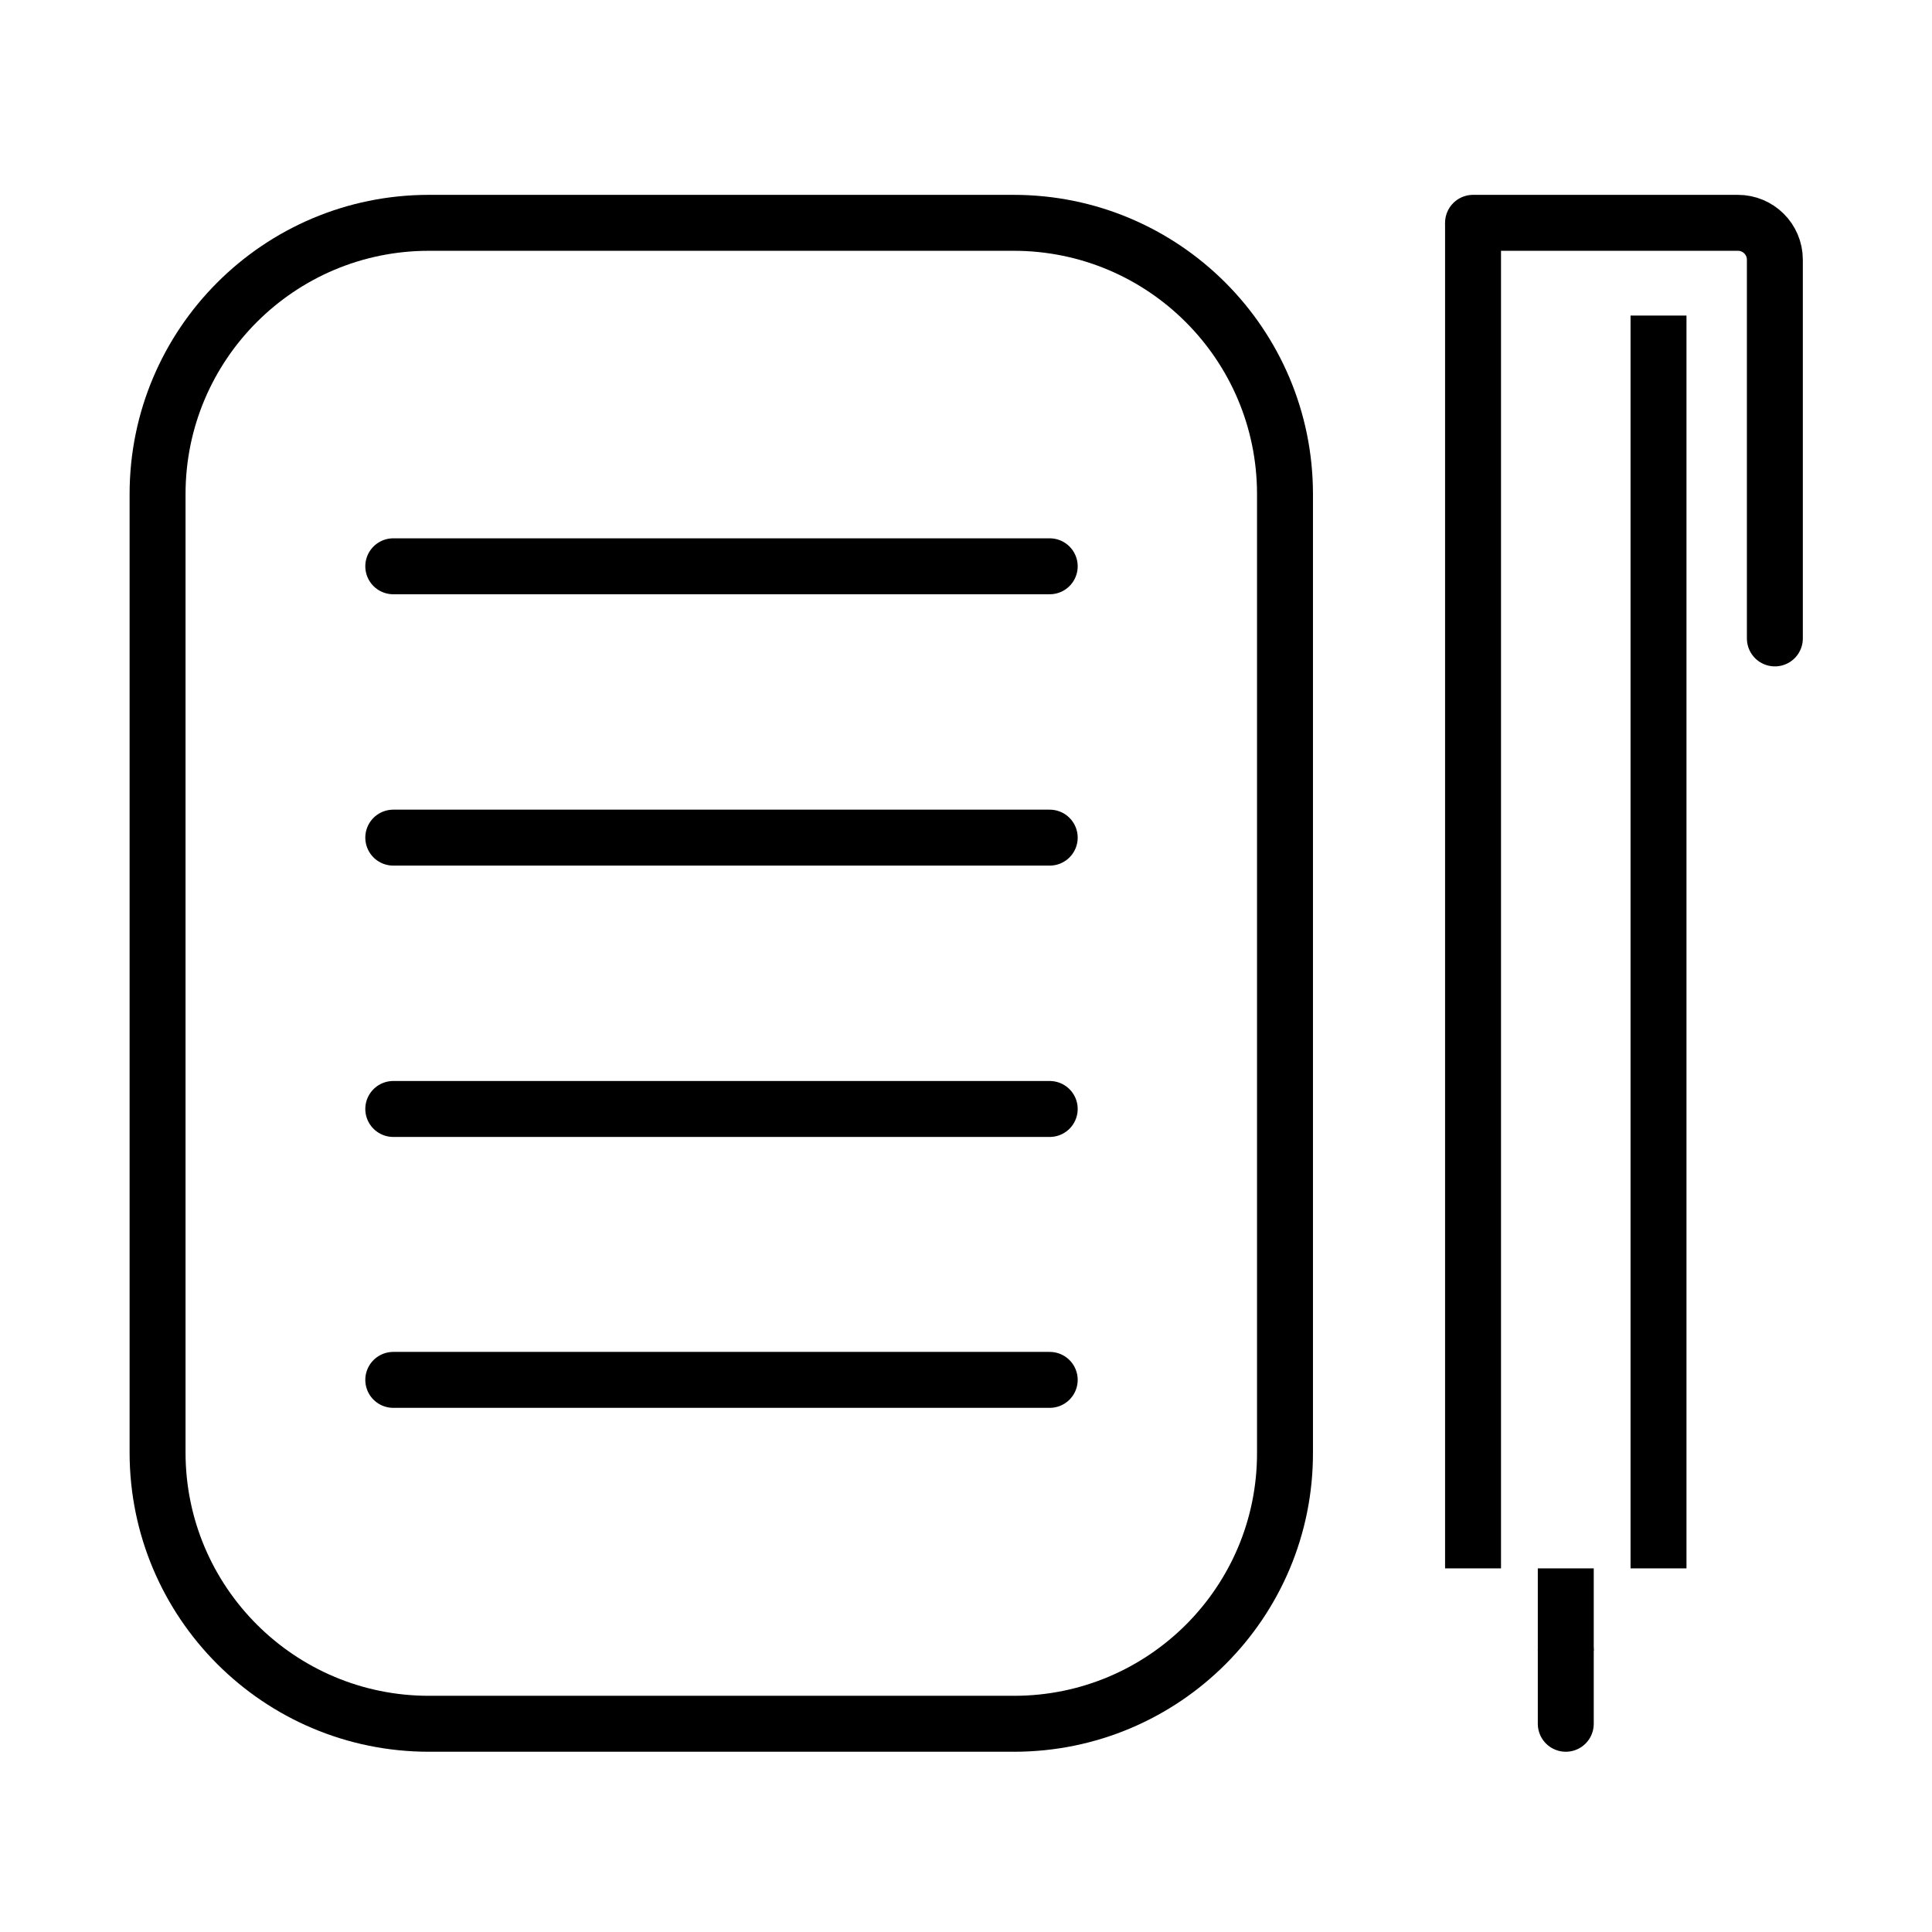
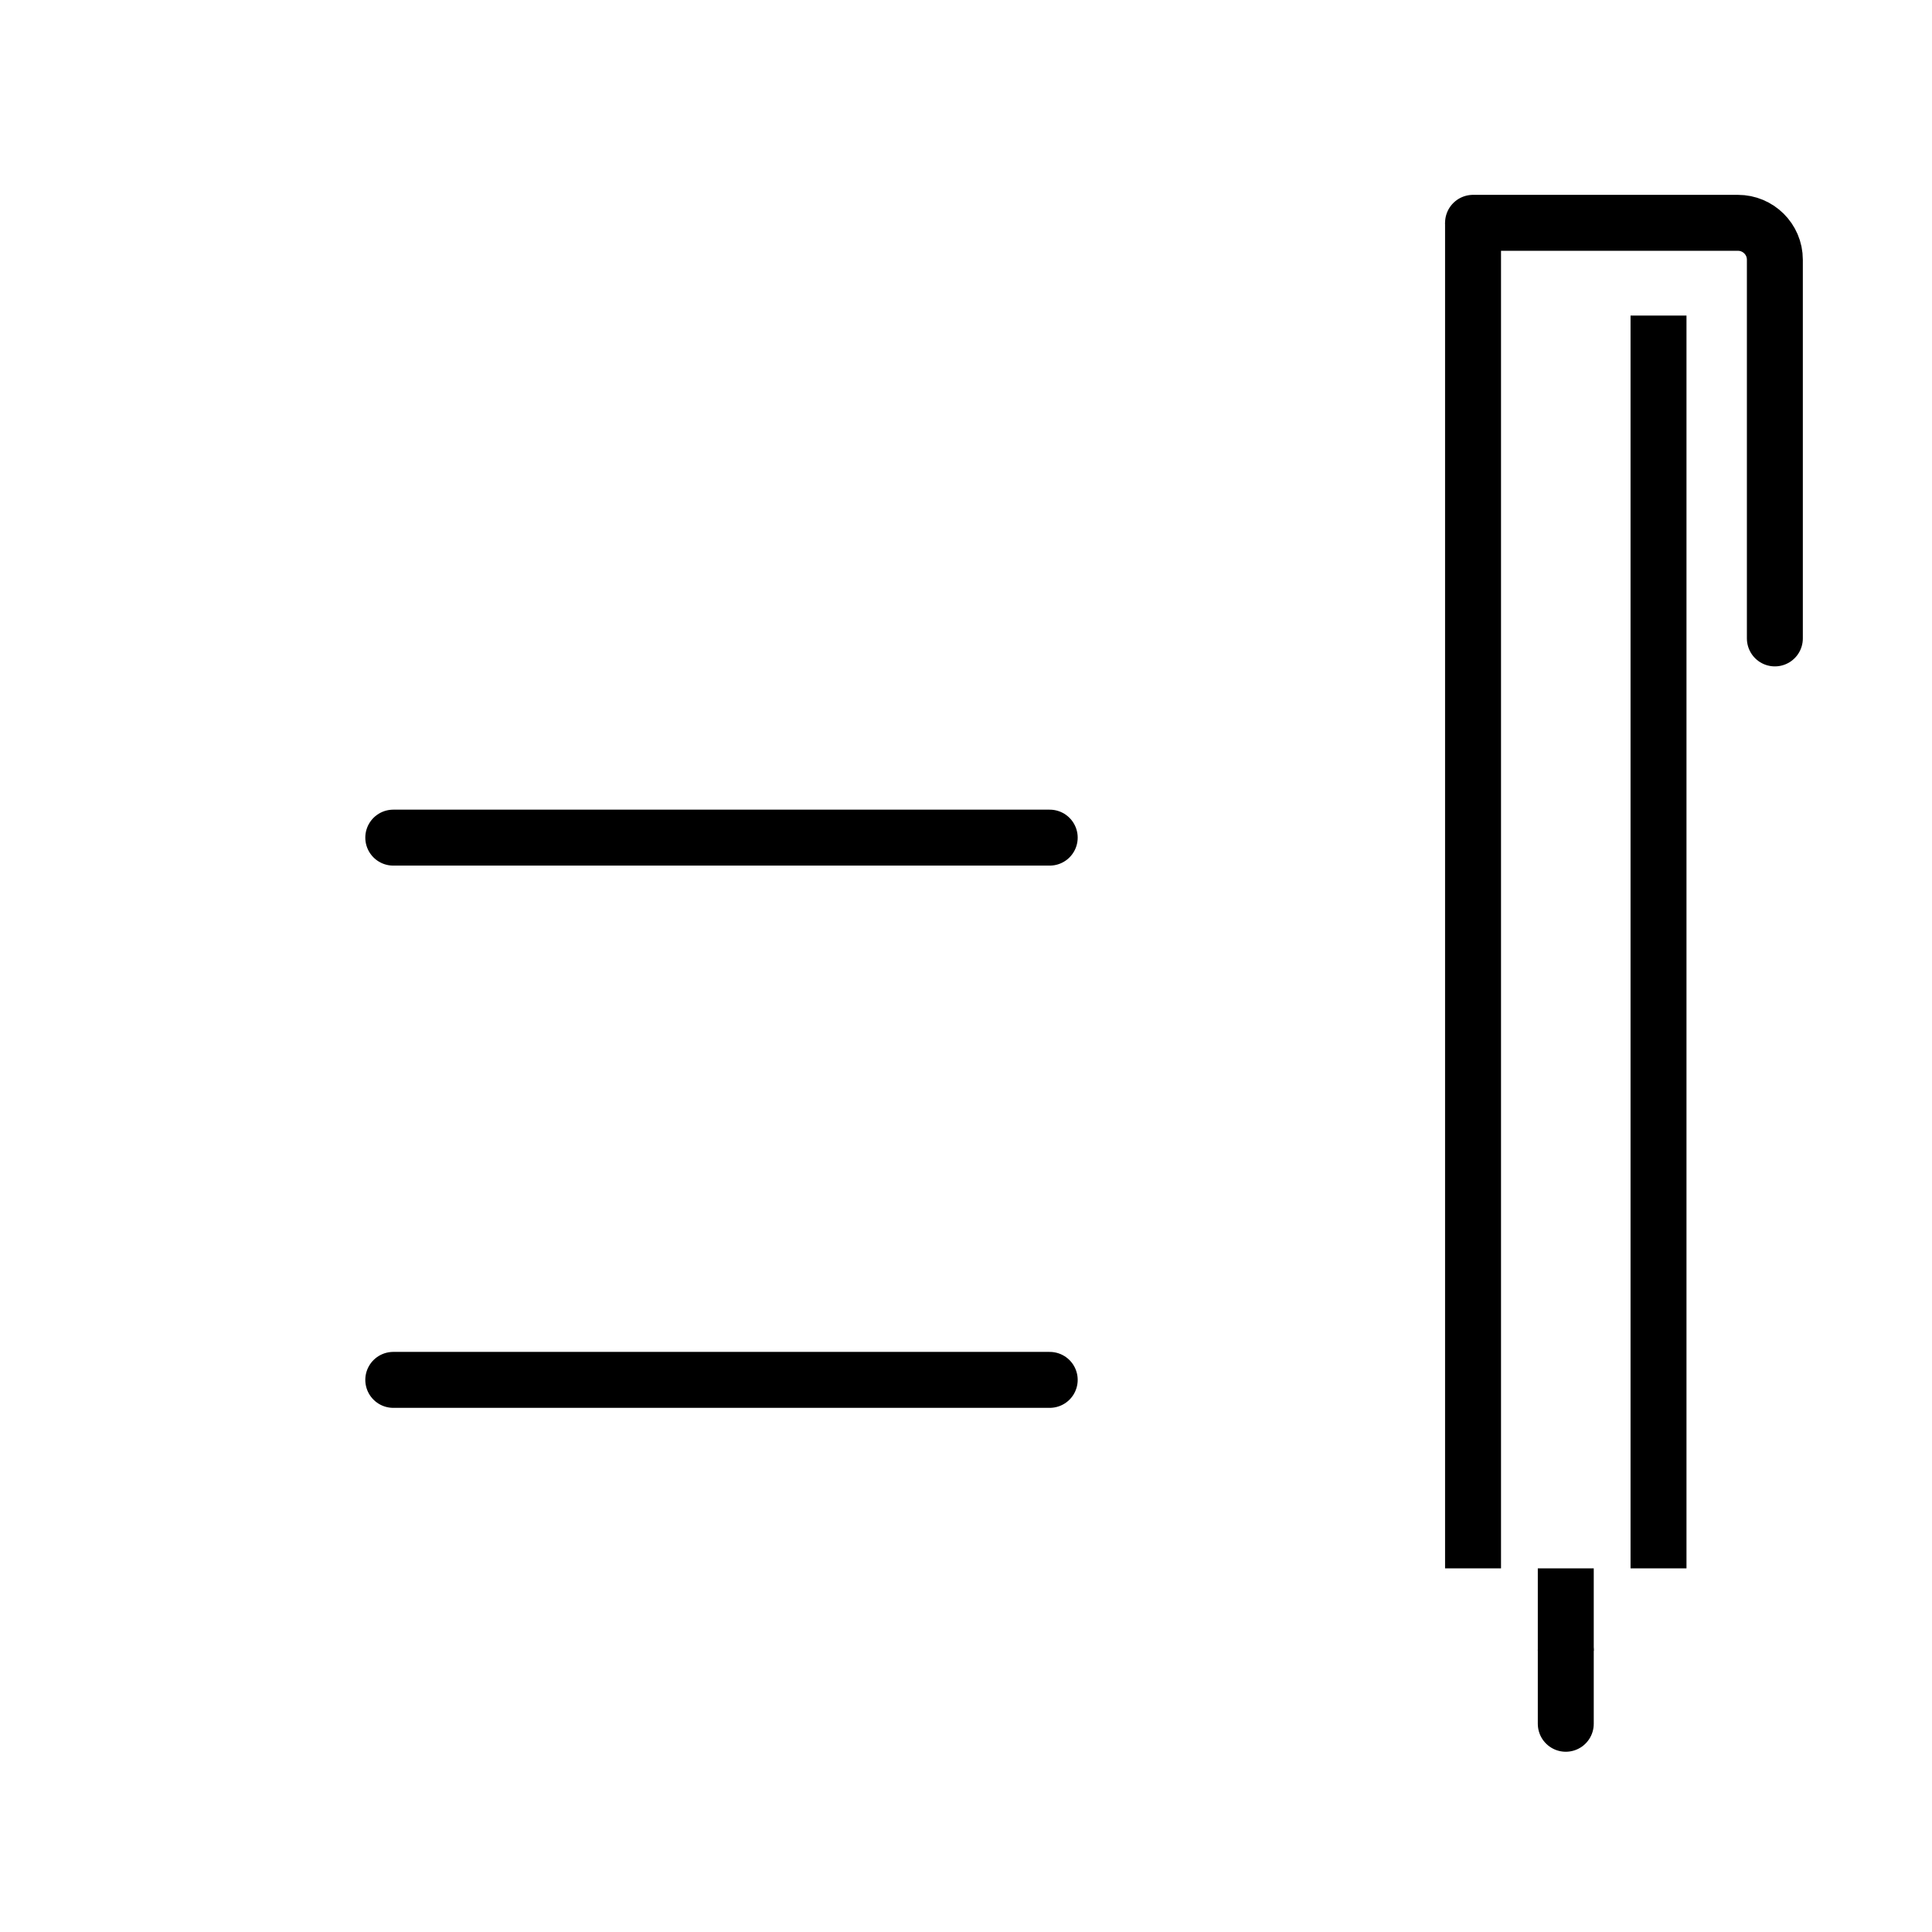
<svg xmlns="http://www.w3.org/2000/svg" version="1.1" id="Layer_1" x="0px" y="0px" viewBox="0 0 45 45" style="enable-background:new 0 0 45 45;" xml:space="preserve">
  <style type="text/css">
	.st0{fill:none;stroke:#000000;stroke-width:1.303;stroke-linecap:round;stroke-linejoin:round;stroke-miterlimit:10;}
	.st1{fill:none;stroke:#000000;stroke-width:1.303;stroke-linejoin:round;stroke-miterlimit:10;}
</style>
  <g>
    <g>
-       <path class="st0" d="M23.62,40.15H9.99c-3.49,0-6.32-2.83-6.32-6.32V11.51c0-3.49,2.83-6.32,6.32-6.32h13.62    c3.49,0,6.32,2.83,6.32,6.32v22.32C29.94,37.32,27.11,40.15,23.62,40.15z" />
      <g>
-         <line class="st0" x1="9.16" y1="13.19" x2="24.45" y2="13.19" />
        <line class="st0" x1="9.16" y1="19.51" x2="24.45" y2="19.51" />
-         <line class="st0" x1="9.16" y1="25.83" x2="24.45" y2="25.83" />
        <line class="st0" x1="9.16" y1="32.14" x2="24.45" y2="32.14" />
      </g>
    </g>
    <g>
      <g>
        <g>
          <line class="st1" x1="38.63" y1="36.53" x2="38.63" y2="7.35" />
          <line class="st1" x1="34.31" y1="5.19" x2="34.31" y2="36.53" />
          <path class="st0" d="M34.31,5.19l6.17,0c0.47,0,0.86,0.38,0.86,0.86l0,8.82" />
        </g>
      </g>
      <line class="st1" x1="36.47" y1="36.53" x2="36.47" y2="38.45" />
      <line class="st0" x1="36.47" y1="38.45" x2="36.47" y2="40.15" />
    </g>
  </g>
</svg>